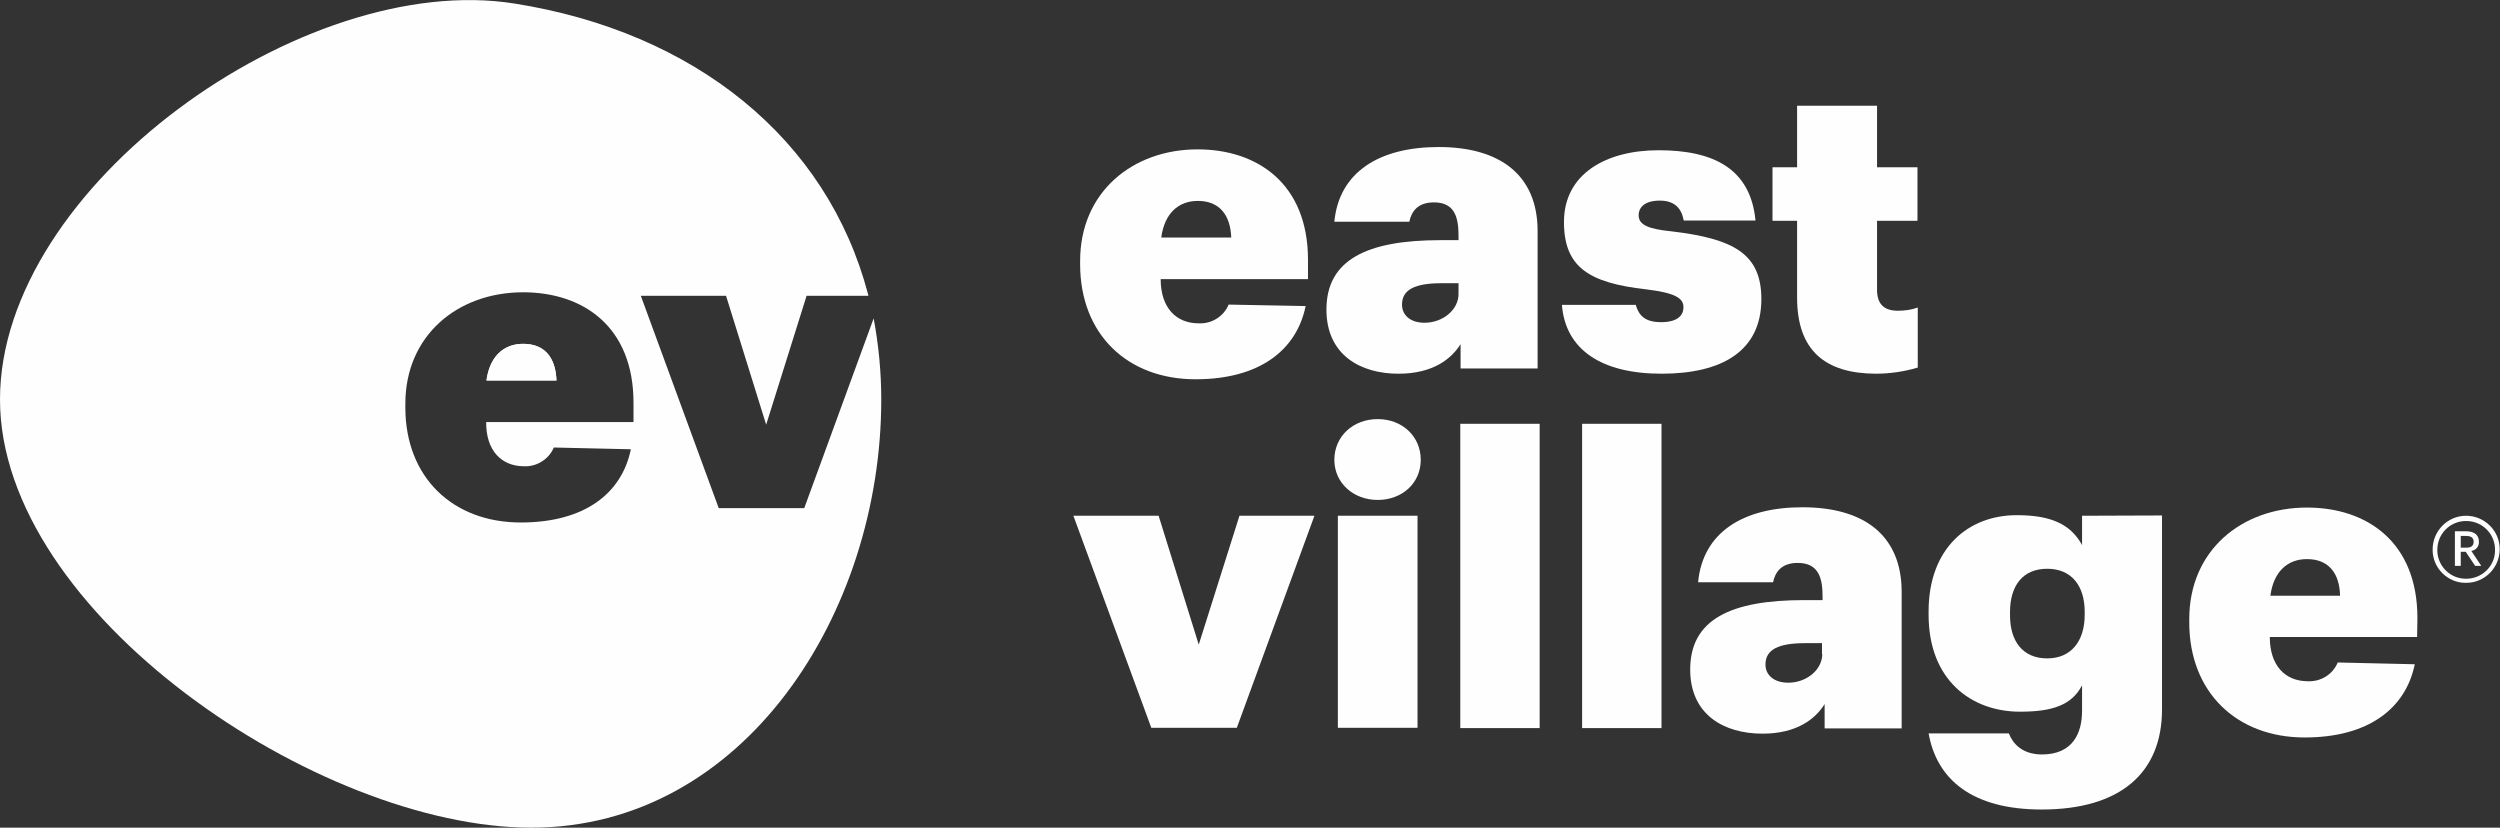
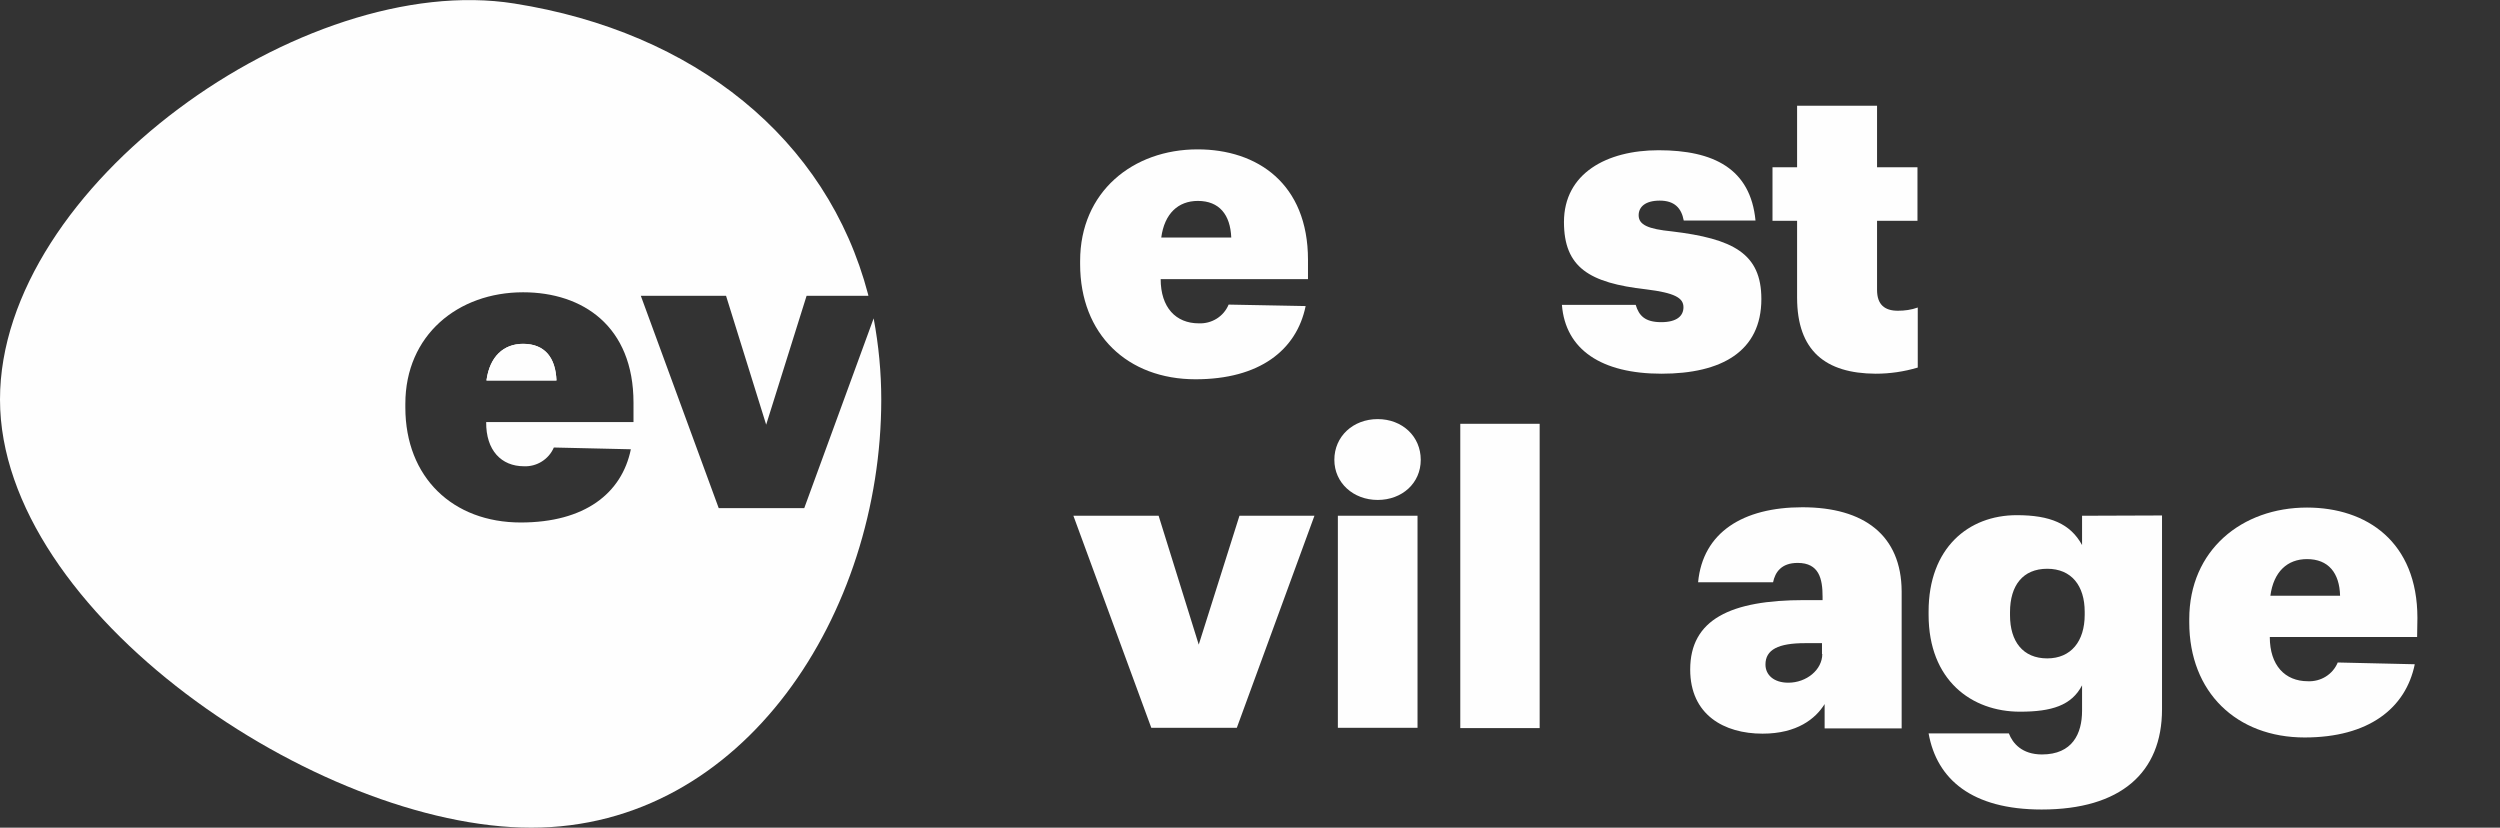
<svg xmlns="http://www.w3.org/2000/svg" version="1.1" id="Layer_1" x="0px" y="0px" viewBox="0 0 853.6 282.6" style="enable-background:new 0 0 853.6 282.6;" xml:space="preserve">
  <rect x="0" y="0" width="853.6" height="282.6" fill="#333333" stroke="none" />
  <style type="text/css">
	.st0{fill:#FEFEFE;}
</style>
  <path class="st0" d="M178.6,117.4c-6.6,0-11.4,4.3-12.5,12.5H190C189.7,122.1,186,117.4,178.6,117.4" />
  <path class="st0" d="M178.6,117.4c-6.6,0-11.4,4.3-12.5,12.5H190C189.7,122.1,186,117.4,178.6,117.4" />
  <path class="st0" d="M216.3,144.1H166c-0.1,9.7,5.2,15.1,12.9,15.1c4.4,0.2,8.5-2.4,10.2-6.4l26.3,0.6c-3.1,15.1-15.8,25-37.6,25  c-23.1,0-39.4-15.3-39.4-39.3v-1.2c0-23.5,18-38.1,40.2-38.1c20.4,0,37.7,11.6,37.7,37.7L216.3,144.1z M274.6,173.5h-29.2L218.8,101  h29.1l13.7,44l13.8-44h21.1l-0.1-0.5c-14-53.3-59.4-89.6-120.8-99.3C103.7-10.2,0,63.6,0,136.4s108.6,146.2,181.4,146.2  s119.5-73.4,119.5-146.2c0-9.3-0.9-18.6-2.6-27.7L274.6,173.5z" />
  <path class="st0" d="M613.6,101.6V75.4h-8.4V57.1h8.4v-21h27.3v21h13.8v18.3h-13.8V99c0,5,2.6,7.1,7.1,7.1c2.3,0,4.6-0.3,6.8-1.1  v20.5c-4.7,1.4-9.5,2.1-14.4,2.1C623.3,127.5,613.6,119.8,613.6,101.6" />
  <polygon class="st0" points="366.5,176.1 395.6,176.1 409.3,220.1 423.2,176.1 448.8,176.1 422.3,248.5 393.1,248.5 " />
  <path class="st0" d="M456.8,176.1H484v72.4h-27.2V176.1z M455.6,157c0-8,6.4-13.9,14.8-13.9s14.7,5.9,14.7,13.9s-6.4,13.7-14.7,13.7  S455.6,164.9,455.6,157" />
  <rect x="498.6" y="144.7" class="st0" width="27.1" height="103.9" />
-   <rect x="540.2" y="144.7" class="st0" width="27.1" height="103.9" />
  <path class="st0" d="M570.8,79c-8-0.8-11.3-2.2-11.3-5.5c0-2.8,2.2-5,7.2-5s7.4,2.5,8.2,6.8h24.5c-1.7-17.7-14.3-24-33.1-24  c-17.7,0-32.3,7.9-32.3,24.5c0,15.5,8.6,20.8,28.1,23c9.7,1.2,12.7,2.9,12.7,6.1c0,3-2.3,5.1-7.6,5.1c-5.5,0-7.6-2.2-8.7-5.9h-25.2  c1.2,15.3,13.5,23.5,34,23.5s34.1-7.6,34.1-25.5C601.4,86.5,591.7,81.5,570.8,79" />
  <path class="st0" d="M711.8,209.9c0,9.1-4.7,14.9-12.8,14.9c-8.3,0-12.7-5.8-12.7-14.7v-1.1c0-9.1,4.4-14.8,12.7-14.8  s12.8,5.8,12.8,14.7V209.9z M710.9,176.1v10c-4-7.3-10.9-10.2-22.3-10.2c-16.5,0-30.1,11.2-30.1,32.9v1.1  c0,22.4,14.7,33.1,31.2,33.1c10.8,0,17.6-2.1,21.2-9v8.7c0,7.8-3.3,14.9-13.7,14.9c-6.8,0-10-3.8-11.3-7.2h-27.4  c2.8,15.7,14.8,26,38.6,26c27,0,41.1-12.6,41.1-34.2v-66.2L710.9,176.1z" />
  <path class="st0" d="M396.5,81.1c1.1-8.2,5.8-12.5,12.5-12.5c7.3,0,11.1,4.7,11.4,12.5H396.5z M446.6,88.7c0-26-17.3-37.7-37.7-37.7  c-22.1,0-40.1,14.5-40.1,38.1v1.1c0,24,16.2,39.3,39.4,39.3c21.8,0,34.5-9.9,37.6-25l-26.3-0.5c-1.7,4.1-5.8,6.6-10.2,6.4  c-7.8,0-13-5.4-13-15.1h50.3L446.6,88.7z" />
  <path class="st0" d="M775.2,203.4c1.1-8.2,5.8-12.5,12.5-12.5c7.3,0,11.1,4.7,11.3,12.5H775.2z M825.4,211c0-26-17.3-37.7-37.7-37.7  c-22.2,0-40.2,14.5-40.2,38.1v1.1c0,23.9,16.2,39.3,39.4,39.3c21.8,0,34.5-9.9,37.6-25l-26.3-0.6c-1.7,4.1-5.8,6.6-10.2,6.4  c-7.8,0-13-5.4-13-15.1h50.3L825.4,211z" />
  <path class="st0" d="M615.4,173.2c-20.3,0-34,8.6-35.6,25.6h25.6c0.7-3.4,2.8-6.6,8.4-6.6c7.3,0,8.5,5.4,8.5,11.5v1.2H616  c-25.1,0-38.9,6.6-38.9,23.7c0,15.5,11.6,21.9,24.7,21.9c11.8,0,18.1-5.1,21.2-10.1v8.3h26.3v-46.8  C649.2,182.8,636.5,173.2,615.4,173.2z M622.2,223.3c0,5.4-5.4,9.8-11.6,9.8c-5,0-7.8-2.7-7.8-6.2c0-5.1,4.4-7.3,13.5-7.3h5.8V223.3  z" />
-   <path class="st0" d="M491.2,50.2c-20.3,0-34,8.6-35.6,25.5h25.6c0.7-3.4,2.8-6.6,8.4-6.6c7.3,0,8.4,5.4,8.4,11.5V82h-6.2  c-25.1,0-38.9,6.7-38.9,23.7c0,15.5,11.6,21.9,24.6,21.9c11.8,0,18.1-5.1,21.2-10.1v8.3H525V78.9C525,59.8,512.2,50.2,491.2,50.2z   M498,100.4c0,5.4-5.4,9.8-11.6,9.8c-5,0-7.7-2.7-7.7-6.2c0-5.1,4.4-7.3,13.5-7.3h5.8V100.4z" />
-   <path class="st0" d="M842.1,199c6.3,0,11.4-5.2,11.4-11.5c0-6.3-5.2-11.4-11.5-11.4c-6.3,0-11.4,5.2-11.4,11.5  c-0.1,6.2,5,11.4,11.2,11.4C841.9,199,842,199,842.1,199 M842.1,197.6c-5.3,0.1-9.7-4.1-9.9-9.4c0-0.2,0-0.4,0-0.5  c0-5.5,4.5-9.9,9.9-9.8c5.5,0,9.9,4.5,9.8,9.9C852,193.2,847.5,197.6,842.1,197.6 M840.2,187v-4h1.9c1.6,0,2.5,0.6,2.5,2l0,0  c0,1.3-0.8,2-2.5,2H840.2z M838.3,193.2h1.9v-4.8h1.7l3.2,4.8h2.1l-3.4-5.1c1.6-0.2,2.7-1.6,2.6-3.1v-0.1c0-2.3-1.7-3.5-4.3-3.5  h-3.9V193.2z" />
</svg>